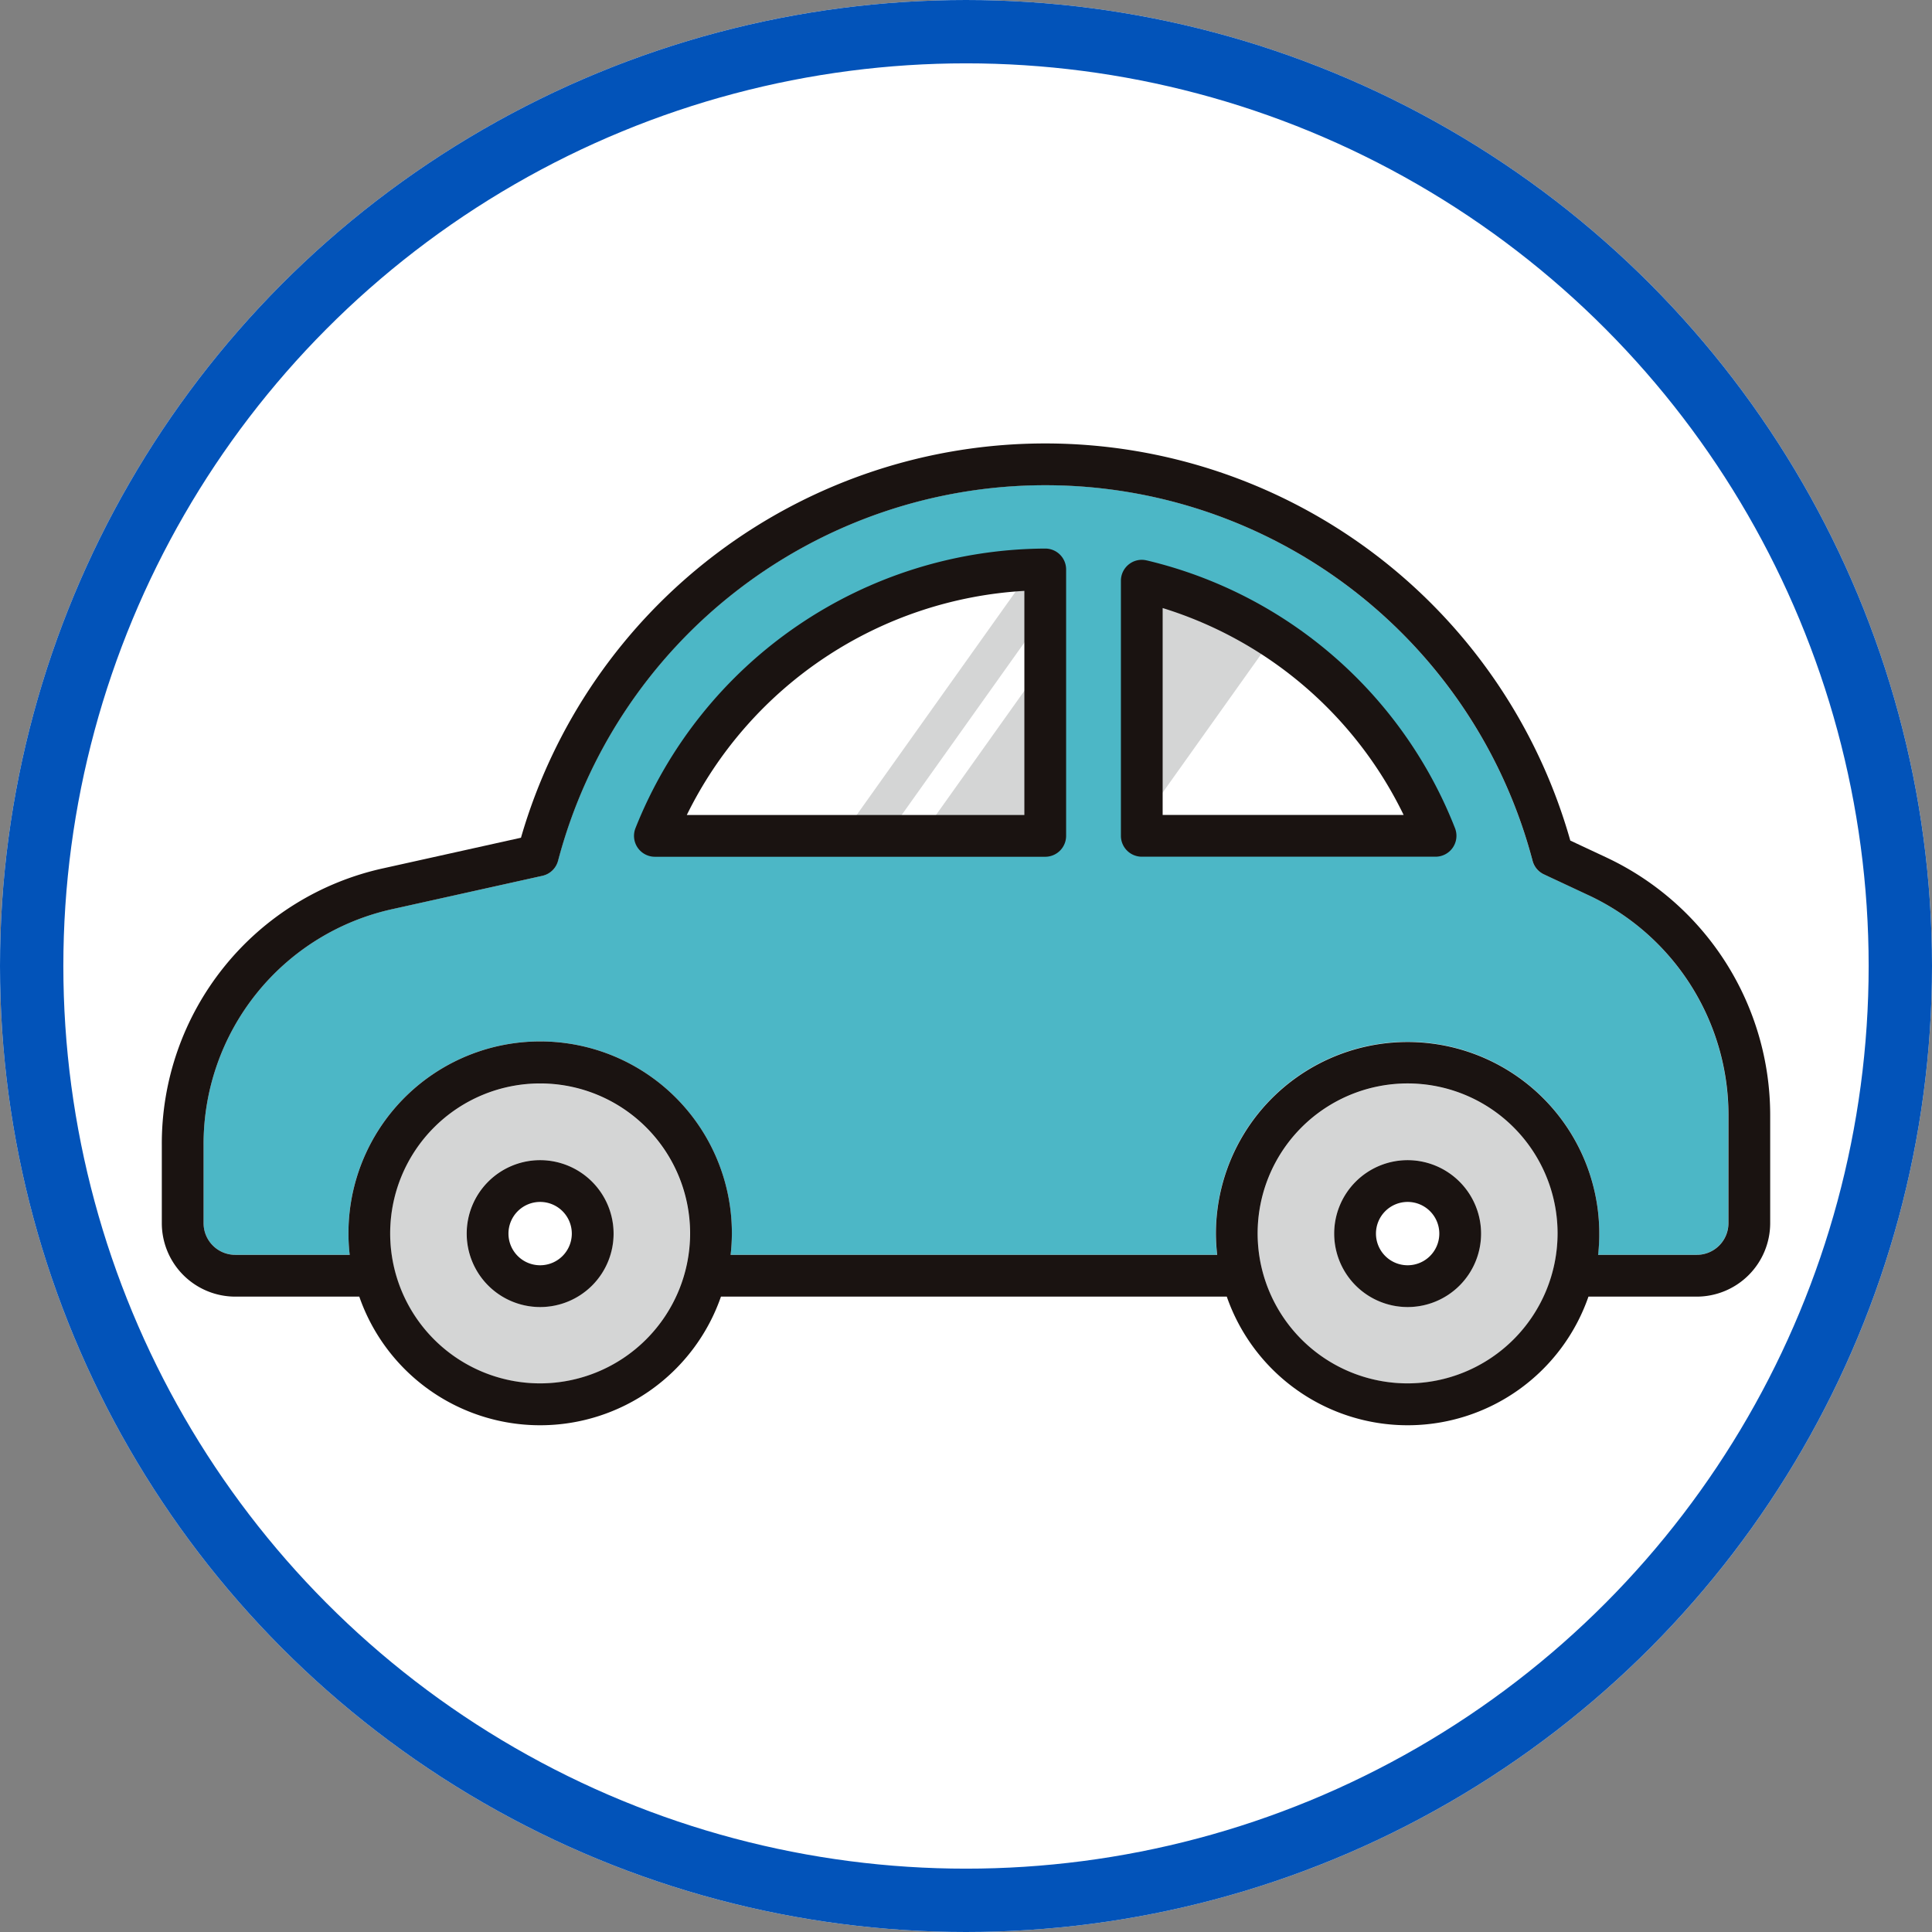
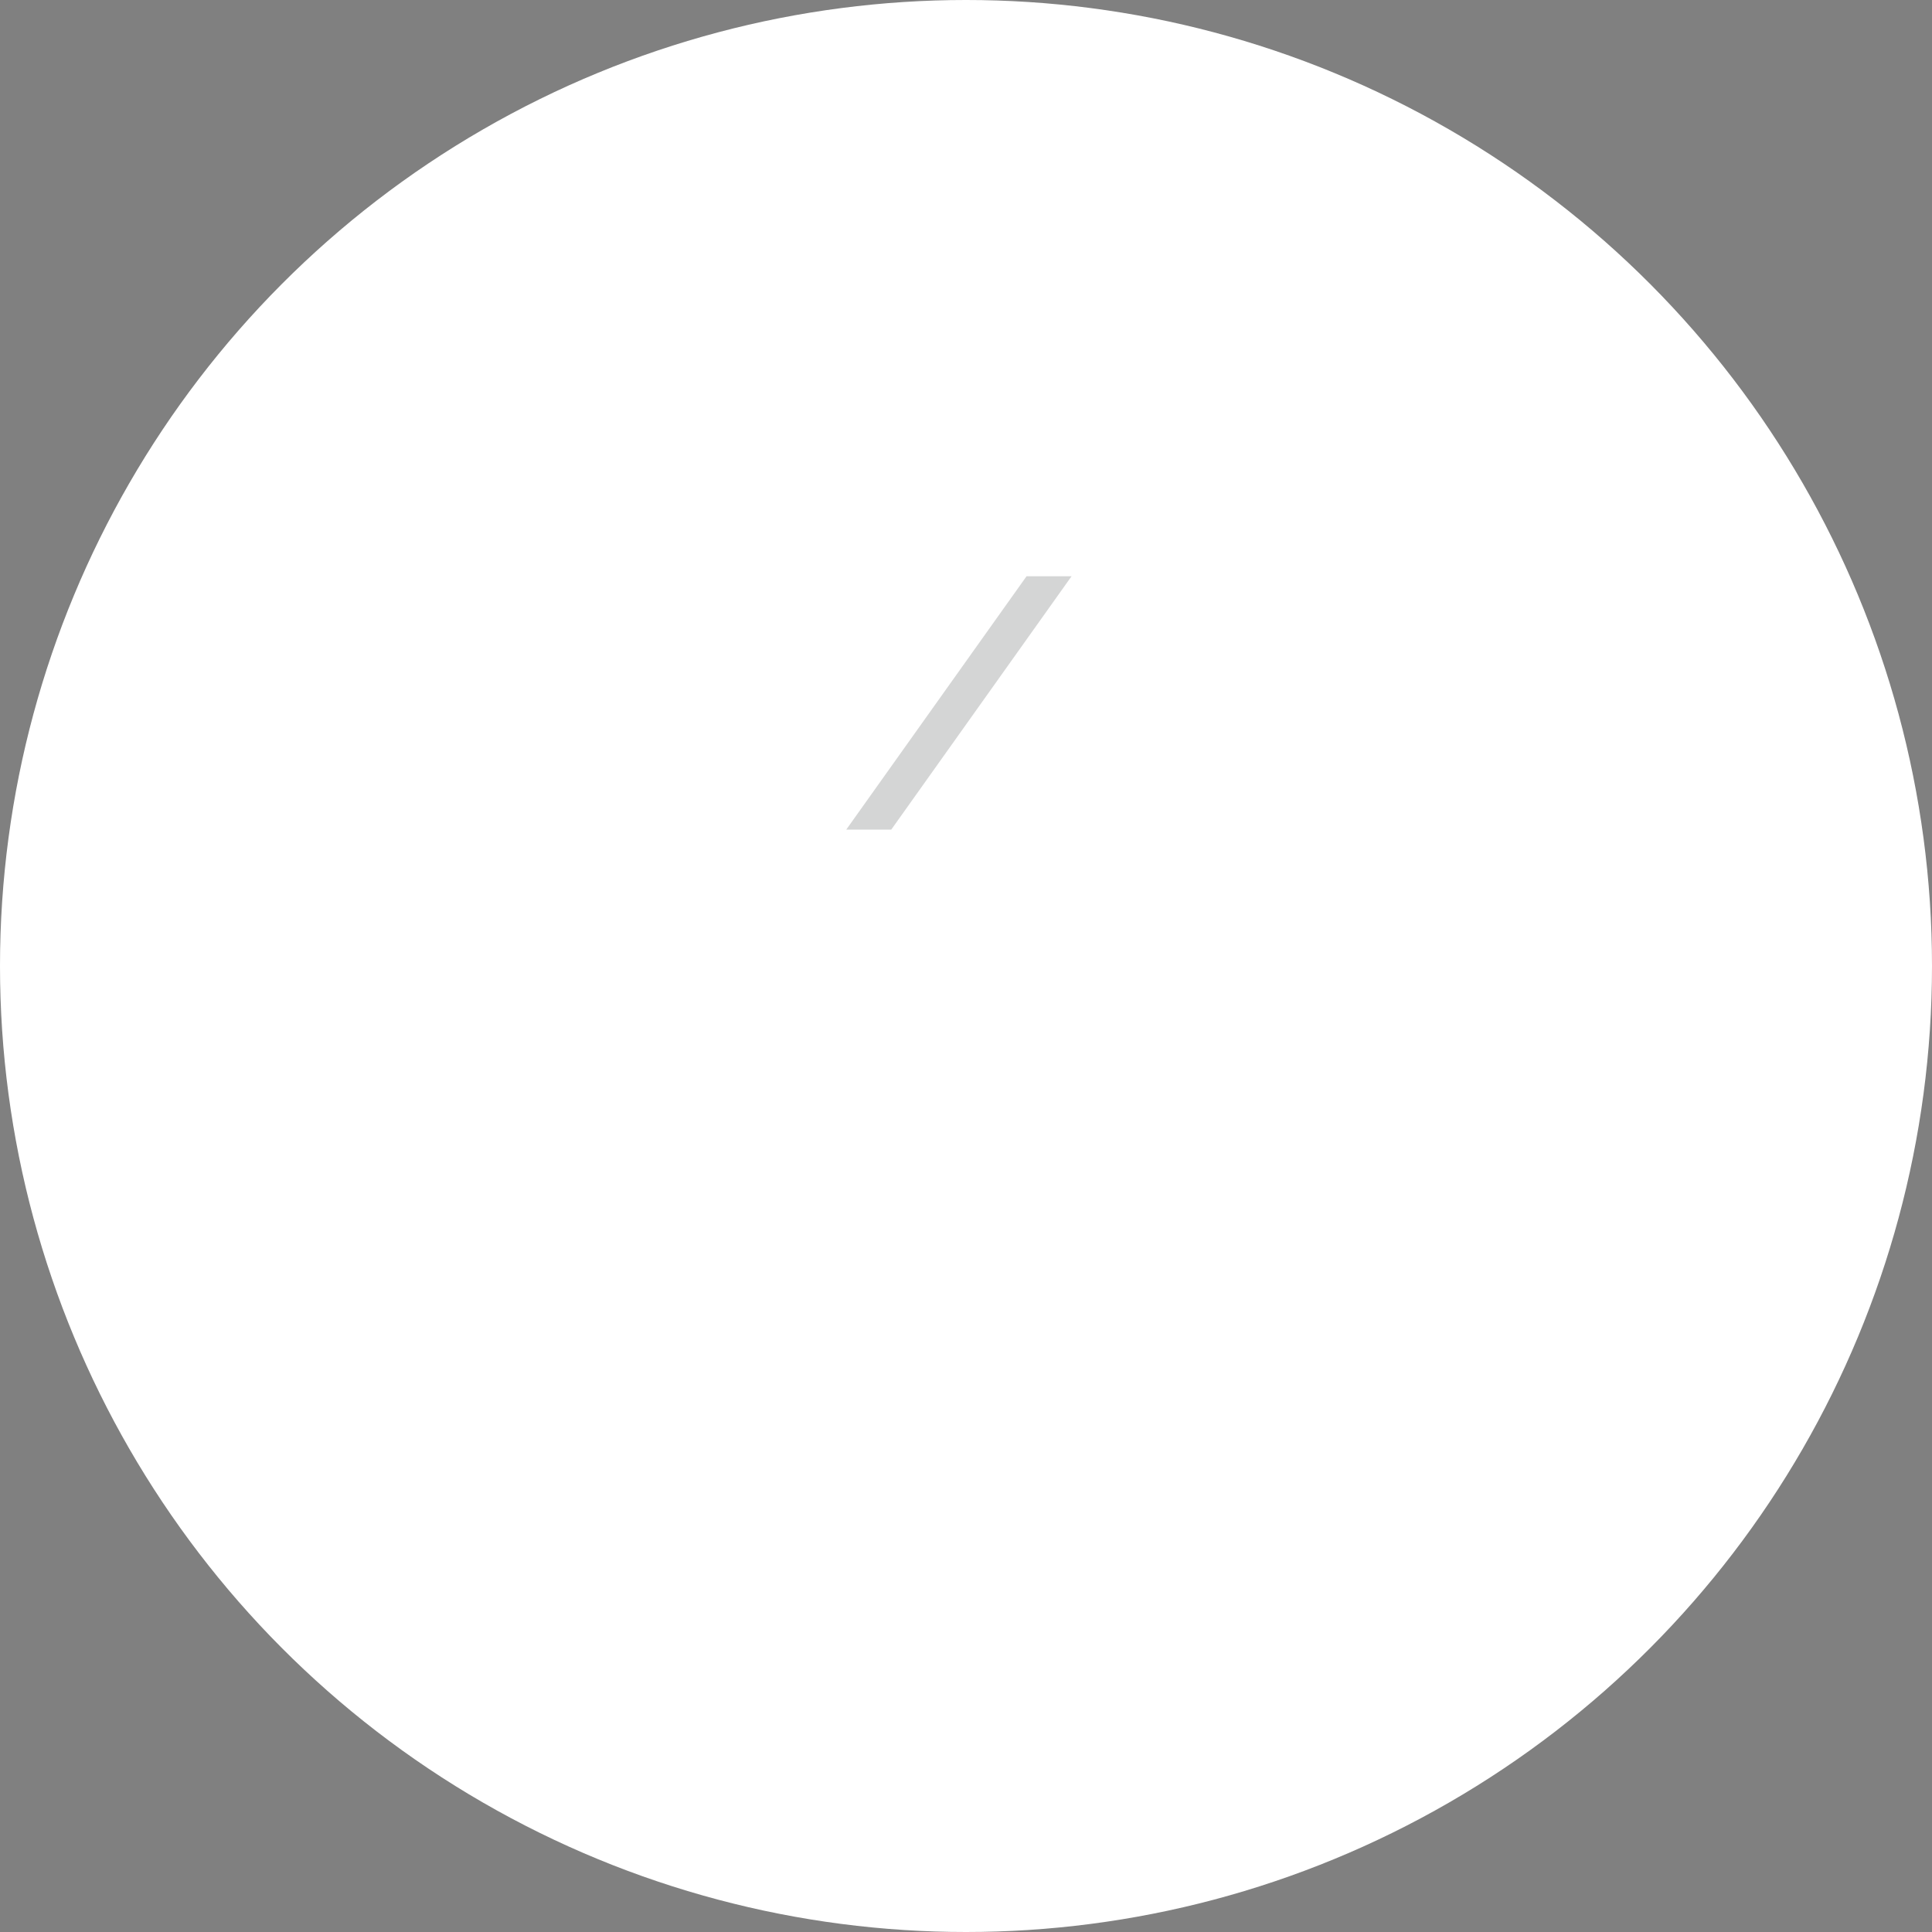
<svg xmlns="http://www.w3.org/2000/svg" width="61" height="61" viewBox="0 0 61 61">
  <rect x="0" y="0" width="61" height="61" fill="#808080" stroke="none" />
  <defs>
    <clipPath id="clip-path">
-       <rect id="長方形_6231" data-name="長方形 6231" width="50.783" height="31" fill="none" />
-     </clipPath>
+       </clipPath>
  </defs>
  <g id="car" transform="translate(-697 -1376)">
    <g id="楕円形_195" data-name="楕円形 195" transform="translate(697 1376)" fill="#fff" stroke="#0253b9" stroke-width="2">
      <circle cx="30.5" cy="30.5" r="30.5" stroke="none" />
-       <circle cx="30.5" cy="30.5" r="29.5" fill="none" />
    </g>
    <g id="グループ_1926" data-name="グループ 1926" transform="translate(702.109 1390)">
      <path id="パス_70303" data-name="パス 70303" d="M42.389,15.951H40.968l5.693-8h1.421Z" transform="translate(-19.358 -3.757)" fill="#d4d5d5" />
-       <path id="パス_70304" data-name="パス 70304" d="M52.37,15.951H45.717l5.693-8h6.654Z" transform="translate(-21.602 -3.757)" fill="#d4d5d5" />
      <g id="グループ_1925" data-name="グループ 1925" transform="translate(0 0)">
        <g id="グループ_1924" data-name="グループ 1924" clip-path="url(#clip-path)">
          <path id="パス_70305" data-name="パス 70305" d="M46.244,15.453l-1.426-.667a.657.657,0,0,1-.359-.43,15.91,15.91,0,0,0-30.77,0,.66.66,0,0,1-.495.477L8.483,15.879A7.593,7.593,0,0,0,2.5,23.337V25.8a1,1,0,0,0,1,1H7.113a6.158,6.158,0,0,1-.04-.673A6.053,6.053,0,1,1,19.14,26.8H34.5a6.158,6.158,0,0,1-.04-.673,6.053,6.053,0,1,1,12.107,0,6.158,6.158,0,0,1-.04.673h3.115a1,1,0,0,0,1-1V22.373a7.669,7.669,0,0,0-4.4-6.92m-17.169-1.88H16.749A13.246,13.246,0,0,1,29.074,5.16Zm3.05,0V5.517A13.257,13.257,0,0,1,41.4,13.572Z" transform="translate(-1.181 -1.181)" fill="#4cb7c6" />
          <path id="パス_70306" data-name="パス 70306" d="M18.4,40.734a2.319,2.319,0,1,0,2.319,2.319A2.322,2.322,0,0,0,18.4,40.734m0,7.053a4.735,4.735,0,1,1,4.735-4.735A4.74,4.74,0,0,1,18.4,47.787" transform="translate(-6.459 -18.106)" fill="#d4d5d5" />
          <path id="パス_70307" data-name="パス 70307" d="M70.33,40.734a2.319,2.319,0,1,0,2.319,2.319,2.322,2.322,0,0,0-2.319-2.319m0,7.053a4.735,4.735,0,1,1,4.735-4.735,4.74,4.74,0,0,1-4.735,4.735" transform="translate(-30.995 -18.106)" fill="#d4d5d5" />
-           <path id="パス_70308" data-name="パス 70308" d="M72.495,42.9a2.319,2.319,0,1,0,2.319,2.319A2.322,2.322,0,0,0,72.495,42.9m0,3.319a1,1,0,1,1,1-1,1,1,0,0,1-1,1" transform="translate(-33.16 -20.27)" fill="#1a1311" />
          <path id="パス_70309" data-name="パス 70309" d="M20.568,42.9a2.319,2.319,0,1,0,2.319,2.319A2.322,2.322,0,0,0,20.568,42.9m0,3.319a1,1,0,1,1,1-1,1,1,0,0,1-1,1" transform="translate(-8.623 -20.27)" fill="#1a1311" />
          <path id="パス_70310" data-name="パス 70310" d="M45.621,13.078l-1.15-.538a17.229,17.229,0,0,0-33.131-.09l-4.324.96A8.9,8.9,0,0,0,0,22.155V24.62a2.321,2.321,0,0,0,2.319,2.319H6.235a6.044,6.044,0,0,0,11.419,0H33.625a6.044,6.044,0,0,0,11.419,0h3.419a2.322,2.322,0,0,0,2.319-2.319V21.192a8.99,8.99,0,0,0-5.162-8.114m-33.675,16.6a4.735,4.735,0,1,1,4.735-4.735,4.74,4.74,0,0,1-4.735,4.735m27.39,0a4.735,4.735,0,1,1,4.734-4.735,4.741,4.741,0,0,1-4.734,4.735M49.464,24.62a1,1,0,0,1-1,1H45.349a6.052,6.052,0,1,0-12.067-.673,6.158,6.158,0,0,0,.04.673H17.959a6.158,6.158,0,0,0,.04-.673,6.053,6.053,0,1,0-12.067.673H2.319a1,1,0,0,1-1-1V22.155A7.593,7.593,0,0,1,7.3,14.7l4.711-1.046a.661.661,0,0,0,.5-.476,15.909,15.909,0,0,1,30.769,0,.657.657,0,0,0,.359.429l1.426.667a7.667,7.667,0,0,1,4.4,6.919Z" transform="translate(0 0)" fill="#1a1311" />
          <path id="パス_70311" data-name="パス 70311" d="M41.248,6.294a13.991,13.991,0,0,0-12.939,8.831.66.66,0,0,0,.614.9H41.248a.66.66,0,0,0,.659-.659V6.953a.659.659,0,0,0-.659-.659m-.659,8.412H29.931A12.688,12.688,0,0,1,40.589,7.63Z" transform="translate(-13.355 -2.974)" fill="#1a1311" />
          <path id="パス_70312" data-name="パス 70312" d="M58.222,6.987a.653.653,0,0,0-.561.124.66.66,0,0,0-.251.517v8.055a.66.66,0,0,0,.659.659h9.276a.66.66,0,0,0,.614-.9,13.9,13.9,0,0,0-9.738-8.456m.507,8.037V8.491a12.585,12.585,0,0,1,7.609,6.533Z" transform="translate(-27.128 -3.293)" fill="#1a1311" />
        </g>
      </g>
    </g>
  </g>
</svg>